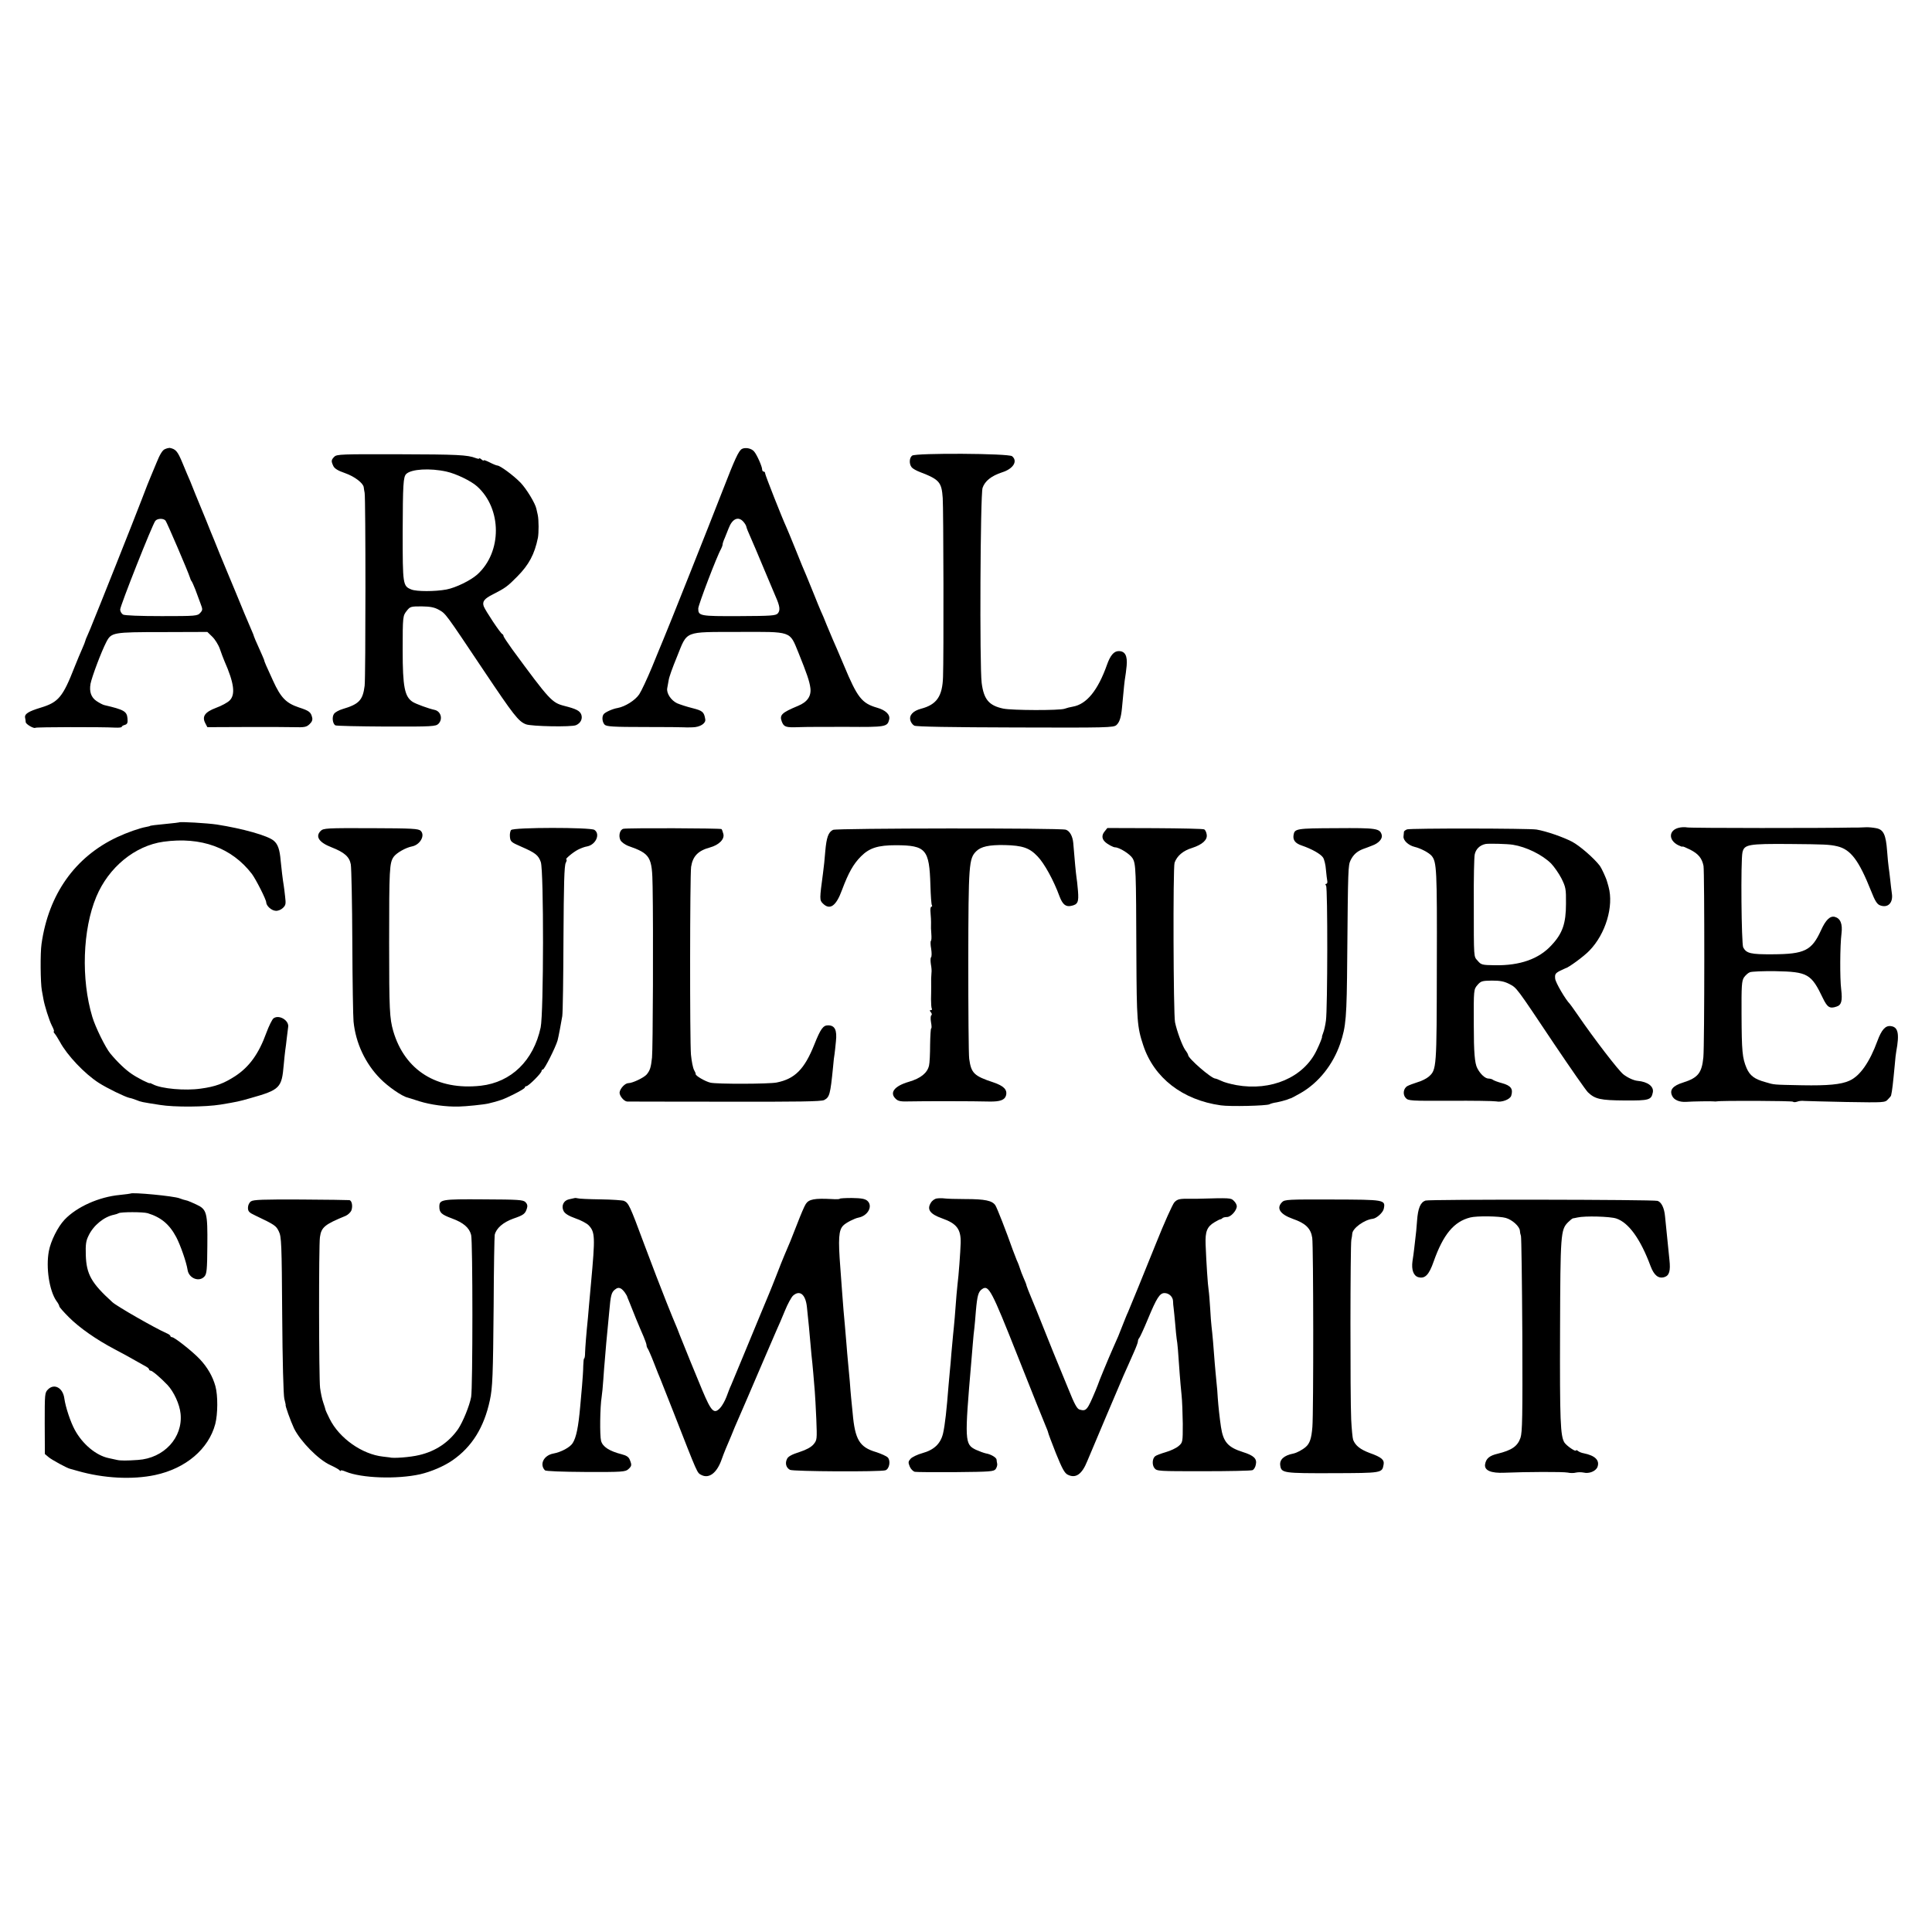
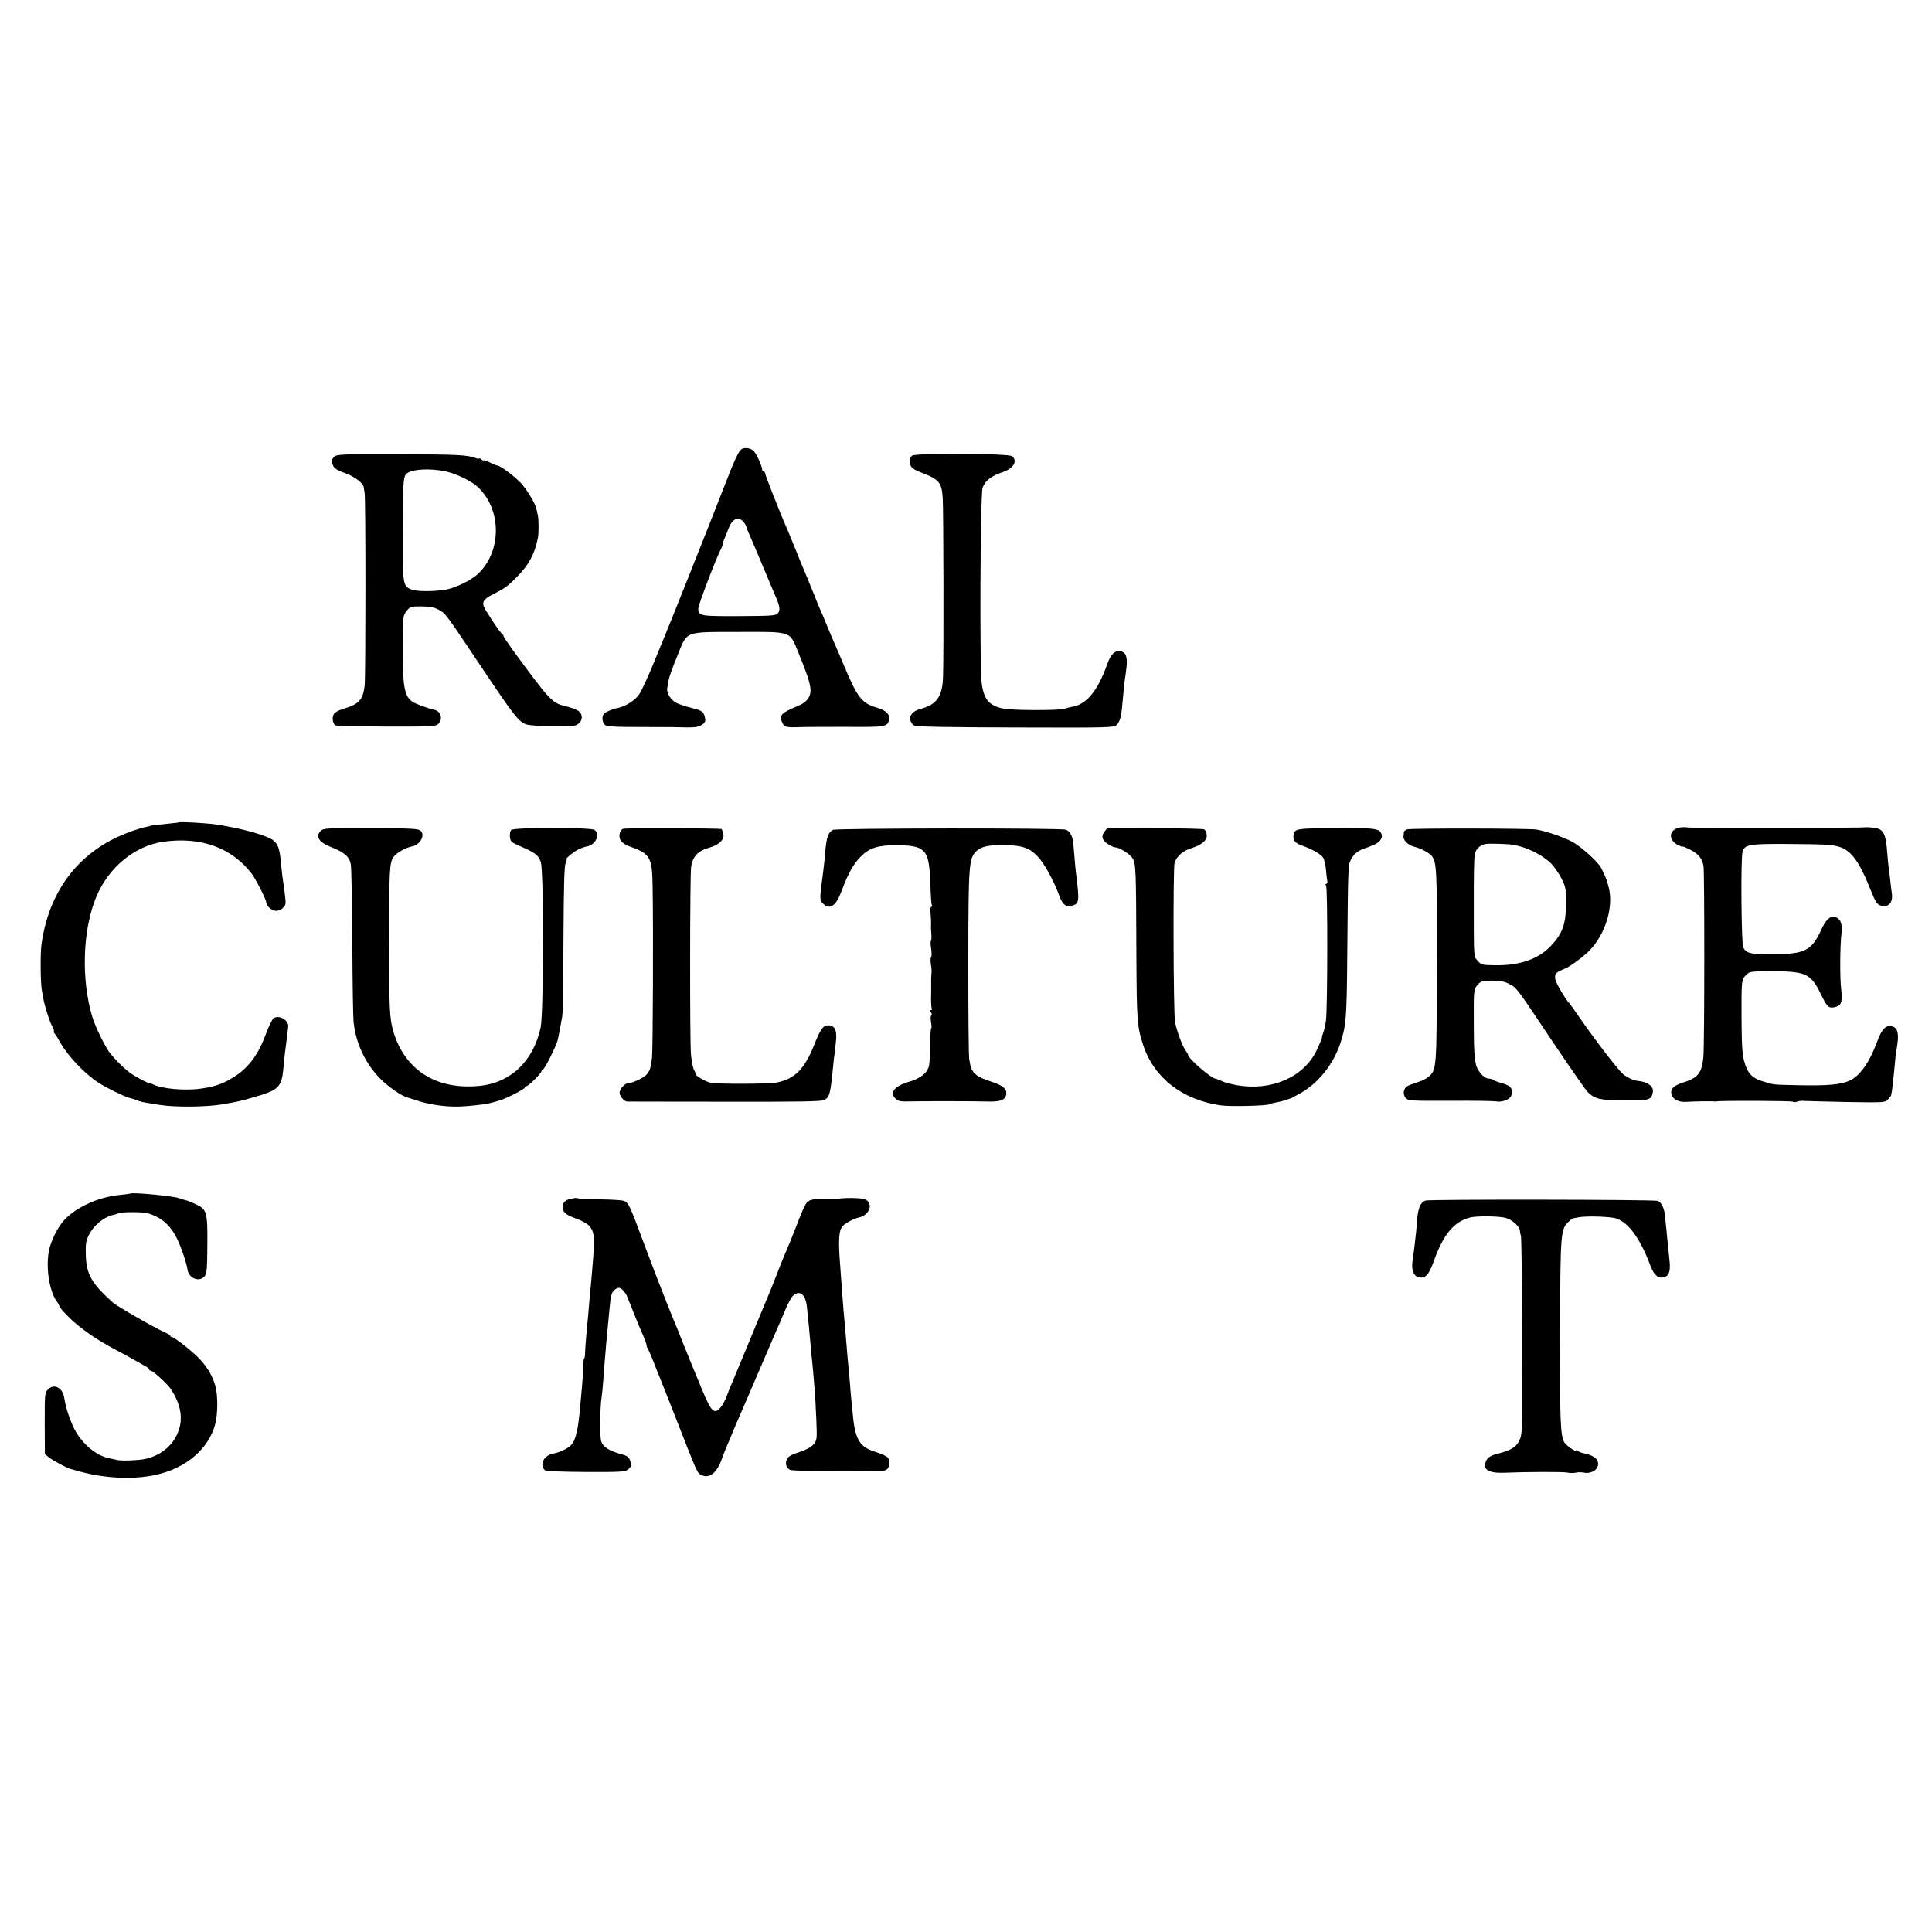
<svg xmlns="http://www.w3.org/2000/svg" version="1.0" width="1270pt" height="1270pt" viewBox="0 0 1270 1270" preserveAspectRatio="xMidYMid meet">
  <g transform="translate(0,1270) scale(0.1,-0.1)" fill="#000000" stroke="none">
-     <path d="M1083 9747 c-15 -6 -33 -36 -53 -86 -17 -42 -35 -85 -40 -96 -5 -11 -32 -78 -59 -150 -44 -116 -297 -751 -324 -815 -6 -14 -11 -27 -12 -30 -1 -3 -9 -22 -18 -42 -10 -21 -17 -40 -17 -43 0 -3 -9 -25 -19 -48 -11 -23 -33 -78 -51 -122 -77 -197 -106 -231 -220 -266 -83 -25 -110 -42 -105 -67 2 -9 4 -23 4 -29 1 -14 55 -45 64 -37 4 5 439 6 525 1 23 -1 42 1 42 5 0 4 9 10 21 13 16 5 20 14 17 43 -4 46 -23 57 -152 87 -10 2 -34 15 -52 27 -35 24 -48 61 -39 113 9 46 70 209 104 275 33 63 43 65 370 65 l294 1 32 -31 c17 -16 40 -52 50 -80 9 -27 23 -63 30 -80 64 -145 74 -221 34 -260 -13 -13 -53 -35 -89 -48 -74 -28 -94 -57 -70 -102 l13 -25 241 1 c133 1 278 0 324 -1 74 -2 86 0 107 20 15 14 21 28 17 43 -8 36 -20 45 -88 67 -83 28 -118 63 -169 175 -44 96 -57 124 -60 140 -2 6 -17 40 -34 78 -17 37 -31 70 -31 72 0 3 -8 24 -19 48 -27 63 -56 131 -101 242 -23 55 -45 109 -50 120 -5 11 -30 72 -56 135 -25 63 -52 129 -59 145 -7 17 -20 50 -30 75 -10 25 -26 63 -35 85 -9 22 -25 60 -35 85 -10 25 -25 63 -34 85 -10 22 -33 77 -52 123 -32 77 -44 90 -84 98 -5 0 -20 -3 -32 -9z m5 -469 c10 -13 149 -337 160 -373 3 -11 8 -22 11 -25 3 -3 14 -27 25 -55 10 -27 26 -69 34 -92 15 -39 15 -43 -2 -62 -18 -20 -29 -21 -253 -21 -142 0 -242 4 -254 10 -10 6 -19 21 -19 33 0 25 212 560 231 583 14 17 53 18 67 2z" />
-     <path d="M4877 9749 c-22 -13 -45 -63 -127 -274 -83 -214 -368 -930 -390 -980 -9 -22 -43 -103 -74 -180 -32 -77 -70 -158 -84 -179 -27 -40 -93 -81 -142 -90 -32 -5 -83 -28 -92 -41 -13 -17 -9 -53 7 -69 13 -12 56 -15 263 -15 136 0 252 -1 258 -2 5 -1 30 -1 57 0 49 1 88 26 83 53 -8 48 -17 56 -84 73 -37 9 -82 24 -101 32 -40 19 -71 66 -65 99 2 13 6 36 9 50 3 23 24 81 56 159 69 171 42 160 400 161 359 1 338 8 397 -135 56 -139 73 -188 79 -233 7 -54 -20 -93 -81 -118 -108 -45 -123 -60 -107 -103 14 -36 26 -40 110 -37 42 2 184 2 317 2 257 -2 267 0 279 48 8 32 -23 62 -80 78 -100 29 -129 66 -217 277 -33 77 -65 154 -73 170 -7 17 -25 59 -40 95 -14 36 -32 79 -40 95 -7 17 -28 66 -45 110 -18 44 -40 98 -49 120 -10 22 -42 99 -70 170 -29 72 -57 139 -62 150 -30 65 -139 342 -139 352 0 7 -4 13 -10 13 -5 0 -10 6 -10 14 0 19 -34 96 -52 117 -17 22 -58 30 -81 18z m10 -479 c9 -10 18 -25 19 -32 1 -7 13 -38 27 -68 13 -30 53 -122 87 -205 35 -82 70 -166 78 -185 29 -65 32 -92 15 -112 -13 -15 -43 -17 -255 -18 -258 -1 -268 1 -268 50 0 23 123 346 150 392 5 10 10 23 10 29 0 6 6 25 14 42 7 18 19 47 26 65 24 63 64 80 97 42z" />
+     <path d="M4877 9749 c-22 -13 -45 -63 -127 -274 -83 -214 -368 -930 -390 -980 -9 -22 -43 -103 -74 -180 -32 -77 -70 -158 -84 -179 -27 -40 -93 -81 -142 -90 -32 -5 -83 -28 -92 -41 -13 -17 -9 -53 7 -69 13 -12 56 -15 263 -15 136 0 252 -1 258 -2 5 -1 30 -1 57 0 49 1 88 26 83 53 -8 48 -17 56 -84 73 -37 9 -82 24 -101 32 -40 19 -71 66 -65 99 2 13 6 36 9 50 3 23 24 81 56 159 69 171 42 160 400 161 359 1 338 8 397 -135 56 -139 73 -188 79 -233 7 -54 -20 -93 -81 -118 -108 -45 -123 -60 -107 -103 14 -36 26 -40 110 -37 42 2 184 2 317 2 257 -2 267 0 279 48 8 32 -23 62 -80 78 -100 29 -129 66 -217 277 -33 77 -65 154 -73 170 -7 17 -25 59 -40 95 -14 36 -32 79 -40 95 -7 17 -28 66 -45 110 -18 44 -40 98 -49 120 -10 22 -42 99 -70 170 -29 72 -57 139 -62 150 -30 65 -139 342 -139 352 0 7 -4 13 -10 13 -5 0 -10 6 -10 14 0 19 -34 96 -52 117 -17 22 -58 30 -81 18m10 -479 c9 -10 18 -25 19 -32 1 -7 13 -38 27 -68 13 -30 53 -122 87 -205 35 -82 70 -166 78 -185 29 -65 32 -92 15 -112 -13 -15 -43 -17 -255 -18 -258 -1 -268 1 -268 50 0 23 123 346 150 392 5 10 10 23 10 29 0 6 6 25 14 42 7 18 19 47 26 65 24 63 64 80 97 42z" />
    <path d="M2198 9698 c-21 -21 -22 -29 -7 -61 8 -17 30 -31 77 -47 63 -22 120 -66 123 -93 1 -7 3 -23 6 -37 7 -41 7 -1211 0 -1268 -12 -95 -37 -121 -145 -153 -24 -7 -49 -21 -56 -31 -15 -20 -10 -64 8 -76 6 -4 157 -7 335 -8 302 -1 326 1 343 18 31 31 16 84 -27 92 -37 8 -120 38 -142 52 -53 34 -66 99 -66 338 0 226 1 228 27 261 22 28 27 29 98 29 58 -1 83 -6 114 -23 45 -26 39 -18 292 -396 199 -297 230 -337 279 -356 34 -14 300 -19 329 -6 31 13 45 42 35 70 -10 25 -33 37 -112 57 -81 21 -96 37 -342 372 -31 43 -57 82 -57 87 0 5 -4 11 -8 13 -12 4 -110 152 -122 182 -11 31 2 50 60 79 82 42 95 51 161 118 76 77 113 146 135 254 6 32 6 117 -1 150 -4 17 -8 35 -9 40 -7 36 -66 133 -105 173 -47 48 -134 112 -152 112 -5 0 -28 9 -49 20 -22 11 -40 18 -40 14 0 -4 -7 -1 -15 6 -8 7 -15 10 -15 6 0 -3 -10 -2 -23 3 -54 21 -122 24 -507 25 -373 1 -406 0 -422 -16z m737 -98 c63 -14 161 -61 201 -97 164 -147 165 -431 2 -579 -45 -40 -141 -87 -203 -99 -75 -14 -197 -14 -231 0 -56 23 -57 30 -57 375 1 319 4 364 23 384 33 33 157 40 265 16z" />
    <path d="M5996 9705 c-19 -14 -21 -55 -3 -77 6 -8 32 -23 57 -32 125 -48 140 -66 147 -170 5 -69 7 -1048 2 -1176 -4 -128 -42 -182 -145 -209 -52 -14 -78 -42 -70 -75 3 -14 15 -30 26 -36 13 -7 238 -11 664 -12 608 -2 646 -1 665 16 20 18 30 49 36 109 13 144 18 185 21 202 2 11 7 46 10 78 6 66 -10 97 -52 97 -32 0 -56 -29 -78 -92 -59 -166 -133 -257 -223 -273 -18 -3 -42 -9 -55 -14 -34 -12 -345 -11 -403 1 -94 20 -128 60 -142 169 -14 110 -9 1238 6 1282 15 45 58 79 128 102 74 23 105 74 66 106 -22 19 -632 22 -657 4z" />
    <path d="M1177 7294 c-1 -1 -36 -5 -77 -9 -75 -7 -115 -12 -115 -15 0 -1 -11 -3 -25 -6 -44 -8 -123 -36 -190 -67 -277 -130 -451 -376 -497 -702 -9 -60 -7 -257 2 -305 3 -19 8 -44 10 -55 7 -43 38 -142 56 -177 11 -21 17 -38 13 -38 -4 0 -1 -7 6 -15 7 -8 22 -33 34 -54 48 -89 162 -209 255 -269 56 -36 174 -93 202 -99 9 -1 29 -8 45 -14 32 -13 33 -13 154 -32 96 -16 301 -14 400 2 108 18 122 21 195 42 195 55 207 67 220 218 3 36 8 80 10 96 3 17 7 53 10 80 3 28 7 60 9 72 9 44 -59 86 -96 59 -9 -7 -30 -49 -47 -95 -50 -138 -112 -224 -205 -285 -76 -49 -130 -69 -226 -82 -102 -15 -260 -1 -314 28 -12 6 -21 10 -21 8 0 -7 -81 34 -120 61 -40 27 -92 76 -140 134 -31 37 -98 173 -118 240 -75 248 -64 575 26 790 81 194 254 336 442 362 247 34 448 -39 581 -212 26 -35 94 -168 94 -187 1 -23 34 -53 61 -55 15 -2 35 6 48 18 20 19 21 27 15 77 -3 32 -8 64 -9 72 -5 26 -17 127 -20 162 -6 73 -18 109 -46 132 -39 33 -202 79 -374 106 -61 9 -242 20 -248 14z" />
    <path d="M11033 7258 c-64 -17 -66 -80 -3 -113 16 -8 30 -13 30 -10 0 3 22 -6 50 -20 55 -28 78 -57 88 -107 7 -40 7 -1180 -1 -1258 -10 -103 -35 -135 -133 -166 -68 -21 -91 -49 -72 -88 12 -27 49 -42 93 -39 38 3 170 5 180 3 6 -1 15 -1 20 0 25 6 497 4 501 -2 3 -4 15 -4 27 0 12 5 33 7 47 5 14 -1 139 -4 278 -7 247 -4 253 -4 272 17 11 11 21 23 21 26 7 28 13 83 24 199 3 41 8 81 10 90 22 119 12 162 -37 167 -35 4 -60 -25 -87 -98 -51 -139 -114 -230 -184 -261 -55 -25 -143 -33 -310 -30 -197 4 -182 3 -240 20 -74 20 -104 43 -126 93 -28 67 -32 109 -33 352 -1 189 1 221 16 244 10 14 27 30 39 34 12 5 87 8 167 7 213 -4 236 -17 313 -178 29 -60 45 -70 89 -55 33 10 40 38 31 114 -9 71 -8 287 2 366 8 64 -7 100 -44 110 -31 8 -60 -20 -91 -89 -61 -133 -107 -156 -318 -157 -144 -1 -172 6 -193 45 -12 23 -17 571 -5 625 12 52 38 57 310 55 228 -2 261 -3 313 -15 89 -21 142 -92 223 -295 25 -64 39 -86 58 -93 52 -20 88 16 78 79 -3 20 -8 62 -11 92 -3 30 -8 66 -10 80 -2 14 -7 60 -10 104 -8 110 -24 143 -72 152 -21 4 -51 7 -68 6 -16 -1 -40 -2 -52 -2 -13 0 -31 0 -40 0 -159 -4 -1065 -4 -1083 1 -14 3 -40 2 -57 -3z" />
    <path d="M2108 7238 c-37 -37 -11 -76 72 -108 84 -33 117 -62 126 -112 4 -24 9 -254 10 -513 1 -258 5 -492 8 -520 14 -141 77 -276 176 -376 51 -52 143 -116 180 -124 3 -1 37 -11 76 -24 74 -23 174 -37 259 -35 49 1 165 13 195 20 71 17 98 26 164 59 42 21 76 41 76 46 0 5 5 9 10 9 14 0 100 86 100 100 0 5 4 10 9 10 10 0 82 143 96 190 5 17 25 122 31 160 4 25 7 257 8 515 2 348 5 476 15 493 6 12 8 22 4 22 -13 0 42 47 77 65 18 9 44 19 59 21 58 11 89 82 48 109 -28 17 -529 17 -547 -1 -6 -6 -10 -27 -8 -45 3 -31 8 -36 73 -64 94 -41 114 -56 130 -102 20 -59 19 -991 -1 -1087 -47 -218 -193 -360 -393 -383 -288 -32 -500 100 -576 359 -24 85 -27 137 -27 578 0 491 2 528 30 568 19 26 79 60 120 68 53 10 88 72 58 102 -15 15 -52 17 -328 18 -290 1 -312 0 -330 -18z" />
    <path d="M4098 7252 c-24 -5 -34 -48 -19 -76 7 -12 29 -28 49 -36 148 -52 159 -71 162 -269 5 -283 2 -1069 -4 -1123 -7 -65 -13 -84 -35 -111 -18 -21 -93 -57 -120 -57 -22 0 -54 -34 -58 -60 -3 -21 28 -60 50 -61 6 0 296 -1 642 -1 483 -1 635 1 653 11 35 19 40 35 58 216 3 39 8 78 10 87 1 9 6 47 9 83 8 74 -7 105 -52 105 -32 0 -49 -23 -90 -126 -65 -163 -128 -226 -248 -250 -52 -10 -390 -11 -435 -1 -34 8 -100 46 -97 57 1 3 -4 15 -11 27 -7 13 -16 58 -20 100 -8 90 -7 1179 1 1235 11 70 46 106 123 127 59 16 98 54 89 89 -4 15 -9 29 -12 32 -5 6 -619 8 -645 2z" />
    <path d="M5476 7245 c-31 -15 -43 -50 -51 -140 -3 -44 -10 -109 -15 -145 -23 -171 -23 -177 -1 -199 46 -46 87 -18 126 89 42 112 74 170 125 221 55 55 111 73 230 73 197 -1 219 -27 226 -262 2 -68 6 -128 10 -133 3 -5 1 -9 -3 -9 -5 0 -8 -12 -7 -27 3 -34 5 -72 4 -93 -1 -8 0 -34 2 -58 2 -24 1 -45 -3 -47 -3 -3 -3 -26 2 -52 4 -26 4 -52 -1 -56 -4 -4 -4 -25 -1 -45 4 -20 6 -46 4 -57 -2 -23 -3 -48 -2 -90 0 -16 0 -54 -1 -83 0 -29 2 -57 5 -62 3 -6 1 -10 -6 -10 -9 0 -9 -3 0 -14 7 -8 8 -17 3 -20 -5 -3 -6 -23 -2 -46 4 -22 5 -40 1 -40 -3 0 -6 -48 -7 -108 0 -59 -3 -120 -7 -136 -11 -49 -54 -84 -132 -107 -97 -28 -131 -73 -85 -114 15 -14 34 -17 92 -15 78 2 422 2 524 -1 67 -1 99 10 107 40 10 38 -15 63 -83 86 -127 42 -146 60 -159 155 -4 30 -6 321 -6 645 1 635 4 671 52 719 31 31 84 43 188 41 116 -3 162 -18 215 -74 44 -45 106 -157 145 -264 20 -52 40 -69 75 -62 45 9 52 24 46 99 -3 39 -8 80 -10 91 -3 18 -13 121 -21 224 -4 44 -23 79 -49 87 -36 12 -1507 10 -1530 -1z" />
    <path d="M7260 7233 c-19 -24 -17 -48 5 -68 16 -15 53 -35 65 -35 28 0 98 -44 115 -72 22 -38 23 -70 25 -643 2 -421 5 -466 45 -586 71 -215 259 -360 510 -395 60 -9 302 -3 320 7 6 4 27 10 49 13 21 4 50 12 65 17 14 6 27 10 28 10 2 0 31 16 65 35 117 68 210 185 258 324 38 114 43 167 46 570 5 587 6 601 22 635 18 37 43 59 82 74 17 6 44 16 61 23 42 15 68 45 62 69 -12 44 -34 47 -300 45 -264 -1 -273 -3 -280 -46 -5 -33 12 -54 54 -68 67 -23 125 -56 140 -79 8 -12 17 -48 19 -80 3 -32 7 -66 9 -75 2 -10 -2 -18 -7 -18 -7 0 -7 -5 -1 -12 11 -15 10 -808 -1 -887 -4 -30 -12 -66 -18 -80 -5 -14 -9 -26 -8 -26 4 0 -14 -46 -36 -91 -85 -176 -298 -268 -527 -227 -38 7 -82 19 -99 28 -17 8 -35 15 -39 15 -26 0 -179 133 -179 155 0 4 -8 19 -19 33 -20 29 -55 124 -67 182 -11 54 -14 1017 -3 1049 16 45 56 79 115 97 68 22 103 54 96 89 -2 14 -9 29 -16 33 -6 4 -152 7 -324 8 l-313 1 -19 -24z" />
    <path d="M9249 7248 c-10 -4 -19 -11 -20 -15 0 -4 -2 -18 -3 -31 -3 -26 32 -59 73 -69 39 -9 94 -38 112 -59 33 -40 36 -87 34 -719 -1 -680 -1 -687 -54 -733 -14 -12 -47 -29 -73 -36 -25 -8 -55 -19 -66 -25 -27 -15 -33 -56 -11 -79 16 -18 33 -19 291 -18 150 1 287 -1 303 -4 37 -8 91 13 99 37 14 45 -2 67 -61 83 -27 7 -52 17 -58 21 -5 5 -19 9 -30 9 -22 0 -54 29 -74 68 -17 32 -23 105 -23 281 -1 237 -1 237 25 267 22 25 30 27 94 28 55 0 80 -5 114 -22 51 -27 42 -16 297 -397 107 -159 206 -301 220 -315 47 -45 82 -53 242 -54 161 -1 175 3 185 54 7 38 -33 69 -100 75 -24 2 -63 19 -93 42 -31 23 -196 238 -302 393 -25 36 -47 67 -50 70 -29 29 -94 140 -97 166 -3 29 1 36 29 51 18 9 35 17 38 18 18 2 123 79 158 116 107 110 161 292 126 419 -4 14 -8 30 -10 35 -5 21 -36 88 -47 103 -38 50 -132 132 -183 159 -60 31 -169 69 -234 80 -51 8 -828 9 -851 1z m696 -101 c88 -14 192 -65 251 -123 20 -21 51 -65 68 -98 28 -57 31 -68 30 -166 0 -129 -22 -195 -94 -272 -83 -92 -209 -136 -374 -133 -84 1 -90 3 -112 29 -27 31 -26 4 -26 387 -1 152 2 292 6 312 7 35 33 61 71 69 20 4 144 1 180 -5z" />
    <path d="M857 4854 c-1 -1 -33 -5 -70 -9 -137 -13 -282 -78 -362 -162 -45 -47 -92 -142 -104 -208 -20 -108 3 -259 50 -327 11 -14 19 -30 19 -35 0 -5 28 -37 63 -72 69 -69 180 -147 302 -211 44 -23 103 -55 130 -71 28 -16 60 -34 73 -41 12 -6 22 -15 22 -20 0 -4 5 -8 10 -8 11 0 64 -45 111 -94 42 -45 80 -127 86 -189 16 -157 -109 -293 -281 -304 -71 -5 -115 -5 -136 0 -8 2 -33 7 -55 12 -83 17 -173 92 -224 187 -28 52 -60 148 -68 205 -9 70 -66 101 -107 60 -22 -22 -22 -28 -22 -224 l1 -201 25 -21 c20 -17 121 -72 140 -76 3 -1 25 -7 50 -14 170 -49 360 -59 510 -27 201 43 351 170 395 335 17 66 18 187 1 249 -18 65 -53 125 -103 178 -46 49 -166 144 -182 144 -6 0 -11 4 -11 8 0 4 -12 13 -27 19 -71 31 -325 176 -354 203 -139 126 -171 184 -175 310 -2 69 1 93 18 127 32 68 102 125 168 138 11 2 25 7 30 10 14 9 162 9 191 0 88 -27 143 -73 188 -158 28 -54 66 -163 74 -214 8 -56 76 -83 111 -44 15 17 18 44 19 201 2 219 -3 240 -72 272 -25 12 -52 23 -58 25 -25 6 -38 10 -53 16 -38 15 -312 41 -323 31z" />
    <path d="M3775 4824 c-5 -1 -22 -5 -36 -8 -35 -8 -51 -44 -34 -77 9 -17 33 -32 78 -48 36 -12 74 -33 86 -45 43 -45 44 -75 16 -381 -11 -123 -17 -185 -20 -225 -11 -107 -18 -198 -19 -232 0 -21 -3 -38 -6 -38 -3 0 -5 -21 -6 -48 0 -26 -4 -85 -8 -132 -4 -47 -9 -107 -12 -135 -12 -136 -26 -205 -50 -242 -17 -27 -76 -59 -127 -68 -63 -12 -92 -71 -55 -110 5 -6 110 -10 268 -11 241 -1 261 1 280 18 23 21 24 27 10 62 -7 18 -21 28 -52 36 -83 21 -127 50 -137 89 -9 35 -7 222 4 289 3 18 8 70 11 115 3 45 7 98 9 117 2 19 6 73 10 120 4 47 9 99 11 115 2 17 6 59 9 95 9 104 14 124 36 142 16 13 26 15 40 8 16 -9 40 -42 44 -60 1 -3 7 -18 14 -34 6 -15 25 -63 42 -105 17 -42 40 -95 50 -118 10 -24 19 -49 19 -56 0 -7 4 -17 8 -22 4 -6 23 -48 41 -95 18 -47 37 -94 42 -105 4 -11 43 -108 85 -215 164 -419 155 -400 185 -416 51 -26 103 15 134 106 5 15 18 48 25 65 5 11 21 49 36 85 14 36 34 83 44 105 10 22 39 90 65 150 26 61 53 124 60 140 7 17 33 77 58 135 25 58 56 130 69 160 14 30 40 91 58 135 18 44 42 88 53 98 44 39 82 9 91 -73 11 -104 17 -165 21 -215 2 -27 6 -72 9 -100 3 -27 9 -83 12 -122 3 -40 8 -94 10 -120 2 -27 7 -109 10 -183 5 -131 5 -136 -18 -164 -16 -19 -47 -36 -93 -51 -48 -15 -74 -29 -81 -44 -15 -29 -7 -59 19 -73 21 -11 592 -14 627 -3 26 8 36 62 16 84 -8 9 -44 25 -78 36 -108 32 -138 82 -153 255 -3 30 -7 75 -10 100 -2 25 -7 74 -9 110 -3 36 -9 94 -12 130 -3 36 -8 83 -9 105 -8 91 -15 183 -20 230 -2 28 -7 86 -10 130 -3 44 -8 112 -11 150 -15 193 -11 249 19 279 17 18 74 47 100 52 63 12 97 77 58 111 -16 13 -39 17 -101 18 -44 0 -80 -2 -80 -5 0 -3 -24 -4 -52 -2 -113 6 -151 -1 -171 -32 -9 -13 -34 -72 -57 -132 -40 -103 -51 -130 -84 -206 -8 -18 -31 -76 -51 -128 -20 -52 -43 -108 -50 -125 -16 -39 -87 -208 -170 -410 -37 -88 -72 -173 -79 -190 -8 -16 -21 -51 -31 -78 -10 -26 -28 -58 -41 -72 -40 -43 -58 -25 -117 115 -27 63 -129 314 -149 365 -10 28 -24 61 -30 75 -13 30 -17 41 -57 140 -40 101 -90 230 -146 380 -96 259 -103 272 -133 286 -9 4 -79 9 -155 10 -76 1 -143 4 -150 7 -7 2 -16 3 -22 1z" />
-     <path d="M6159 4822 c-15 -2 -32 -14 -41 -30 -26 -43 -4 -73 75 -101 96 -34 124 -71 122 -161 -2 -62 -13 -214 -21 -275 -4 -39 -7 -66 -18 -215 -4 -41 -8 -93 -11 -115 -2 -22 -7 -76 -11 -120 -3 -44 -8 -96 -10 -115 -2 -19 -6 -64 -9 -100 -12 -155 -23 -257 -36 -313 -16 -67 -59 -108 -135 -129 -33 -9 -68 -26 -78 -37 -16 -18 -17 -24 -6 -51 7 -17 22 -32 34 -35 11 -2 133 -3 269 -2 227 2 250 4 262 20 7 10 12 26 10 35 -2 9 -4 22 -4 27 -1 14 -38 36 -70 41 -14 3 -44 14 -66 24 -74 36 -75 56 -30 580 3 30 7 84 10 120 3 36 7 81 10 100 2 19 7 70 10 113 9 101 16 127 42 144 42 28 61 -8 233 -442 89 -225 171 -429 181 -452 10 -24 19 -46 19 -50 0 -4 23 -65 51 -136 41 -101 57 -131 78 -141 52 -26 93 2 128 89 32 78 212 501 239 564 14 31 29 65 34 76 5 11 20 46 34 77 14 31 26 63 26 70 0 8 4 18 9 23 5 6 31 62 57 125 58 140 78 170 109 170 29 0 55 -24 56 -53 0 -12 2 -33 4 -47 2 -14 6 -59 10 -100 3 -41 8 -87 10 -102 5 -26 10 -82 20 -233 3 -38 8 -99 12 -135 4 -36 7 -121 8 -188 0 -123 0 -124 -28 -148 -15 -13 -53 -31 -85 -40 -31 -9 -62 -21 -68 -26 -20 -15 -22 -58 -5 -79 16 -20 27 -20 322 -20 169 0 313 3 322 7 9 3 19 19 22 36 9 39 -12 60 -85 83 -98 31 -129 66 -144 165 -9 61 -17 135 -21 190 -1 25 -5 74 -9 110 -4 36 -8 90 -11 120 -6 88 -16 202 -21 240 -2 19 -7 73 -9 120 -3 47 -7 100 -10 119 -6 37 -15 177 -20 301 -3 85 9 116 59 146 17 10 34 19 38 19 3 0 10 3 14 8 4 4 18 7 30 7 25 0 64 43 64 71 0 10 -9 26 -20 36 -19 19 -23 19 -240 13 -14 0 -34 0 -45 0 -71 1 -85 -2 -105 -23 -12 -13 -67 -135 -122 -273 -55 -137 -106 -262 -113 -279 -7 -16 -23 -55 -35 -85 -12 -30 -28 -68 -35 -85 -8 -16 -23 -55 -35 -85 -20 -53 -36 -91 -65 -155 -23 -51 -97 -229 -99 -240 -2 -5 -8 -21 -14 -35 -55 -131 -61 -138 -105 -126 -17 5 -33 33 -75 138 -30 73 -60 147 -67 163 -7 17 -46 111 -85 210 -39 99 -78 194 -85 210 -16 37 -40 98 -40 105 -1 3 -8 21 -17 41 -9 20 -19 47 -23 60 -4 13 -13 38 -21 54 -7 17 -19 48 -27 70 -43 122 -102 273 -114 292 -21 31 -68 41 -198 41 -60 0 -121 2 -135 4 -14 2 -37 2 -51 0z" />
-     <path d="M1650 4803 c-12 -8 -20 -26 -20 -42 0 -24 7 -32 48 -51 128 -61 137 -67 155 -105 17 -34 19 -80 22 -549 2 -303 8 -527 14 -551 5 -22 10 -40 9 -40 -6 0 32 -106 55 -155 42 -85 160 -205 237 -240 30 -14 58 -29 62 -35 4 -5 8 -7 8 -2 0 4 15 1 33 -7 104 -43 336 -51 489 -17 73 17 157 53 213 92 127 88 207 216 245 394 18 83 21 162 25 625 1 245 5 453 7 463 10 43 55 82 121 106 70 24 80 32 91 69 5 15 2 28 -10 40 -16 15 -44 17 -276 18 -278 2 -290 -1 -290 -49 0 -38 14 -51 82 -76 76 -28 115 -61 127 -109 11 -42 11 -1005 0 -1065 -11 -59 -54 -163 -85 -210 -62 -89 -149 -147 -257 -172 -57 -14 -173 -23 -195 -15 -3 0 -22 3 -42 5 -138 15 -288 121 -351 248 -16 31 -28 59 -28 62 0 2 -6 23 -14 45 -8 22 -17 66 -21 97 -8 63 -9 938 -1 990 9 66 31 84 170 141 15 7 32 23 37 36 10 28 3 65 -14 67 -6 1 -149 3 -319 4 -249 1 -311 -1 -327 -12z" />
-     <path d="M8428 4798 c-40 -40 -14 -80 70 -110 84 -29 119 -63 128 -125 8 -54 9 -1143 1 -1243 -6 -75 -17 -108 -43 -131 -23 -20 -59 -39 -82 -44 -62 -12 -93 -40 -86 -80 7 -48 23 -50 345 -49 325 1 324 1 334 56 6 32 -13 49 -92 77 -61 23 -93 48 -108 86 -4 11 -10 72 -13 135 -7 149 -6 1147 1 1180 3 14 6 32 6 40 2 36 79 92 134 98 26 3 67 40 73 65 13 61 8 61 -338 62 -288 1 -313 0 -330 -17z" />
    <path d="M9370 4808 c-33 -12 -49 -50 -55 -133 -3 -44 -8 -96 -11 -115 -2 -19 -6 -51 -8 -70 -2 -19 -7 -55 -11 -80 -8 -58 7 -98 40 -106 43 -11 69 17 99 103 63 178 133 263 241 290 43 11 192 9 233 -3 43 -12 91 -56 93 -84 0 -8 3 -24 7 -35 3 -11 7 -304 9 -651 2 -540 0 -638 -12 -675 -19 -56 -57 -82 -150 -105 -55 -13 -77 -32 -83 -71 -5 -39 39 -58 127 -54 144 6 386 7 416 1 17 -4 41 -4 55 0 14 3 36 3 50 0 36 -9 80 9 91 37 16 44 -16 75 -91 90 -13 2 -30 9 -37 15 -7 6 -13 7 -13 4 0 -13 -61 29 -76 51 -27 42 -31 144 -29 737 2 635 4 662 52 711 14 14 28 25 32 26 3 0 17 3 31 6 47 11 215 7 255 -7 81 -27 159 -135 225 -313 23 -61 52 -84 91 -72 32 10 41 41 33 113 -13 128 -23 228 -29 287 -5 55 -24 93 -49 101 -28 9 -1502 11 -1526 2z" />
  </g>
</svg>